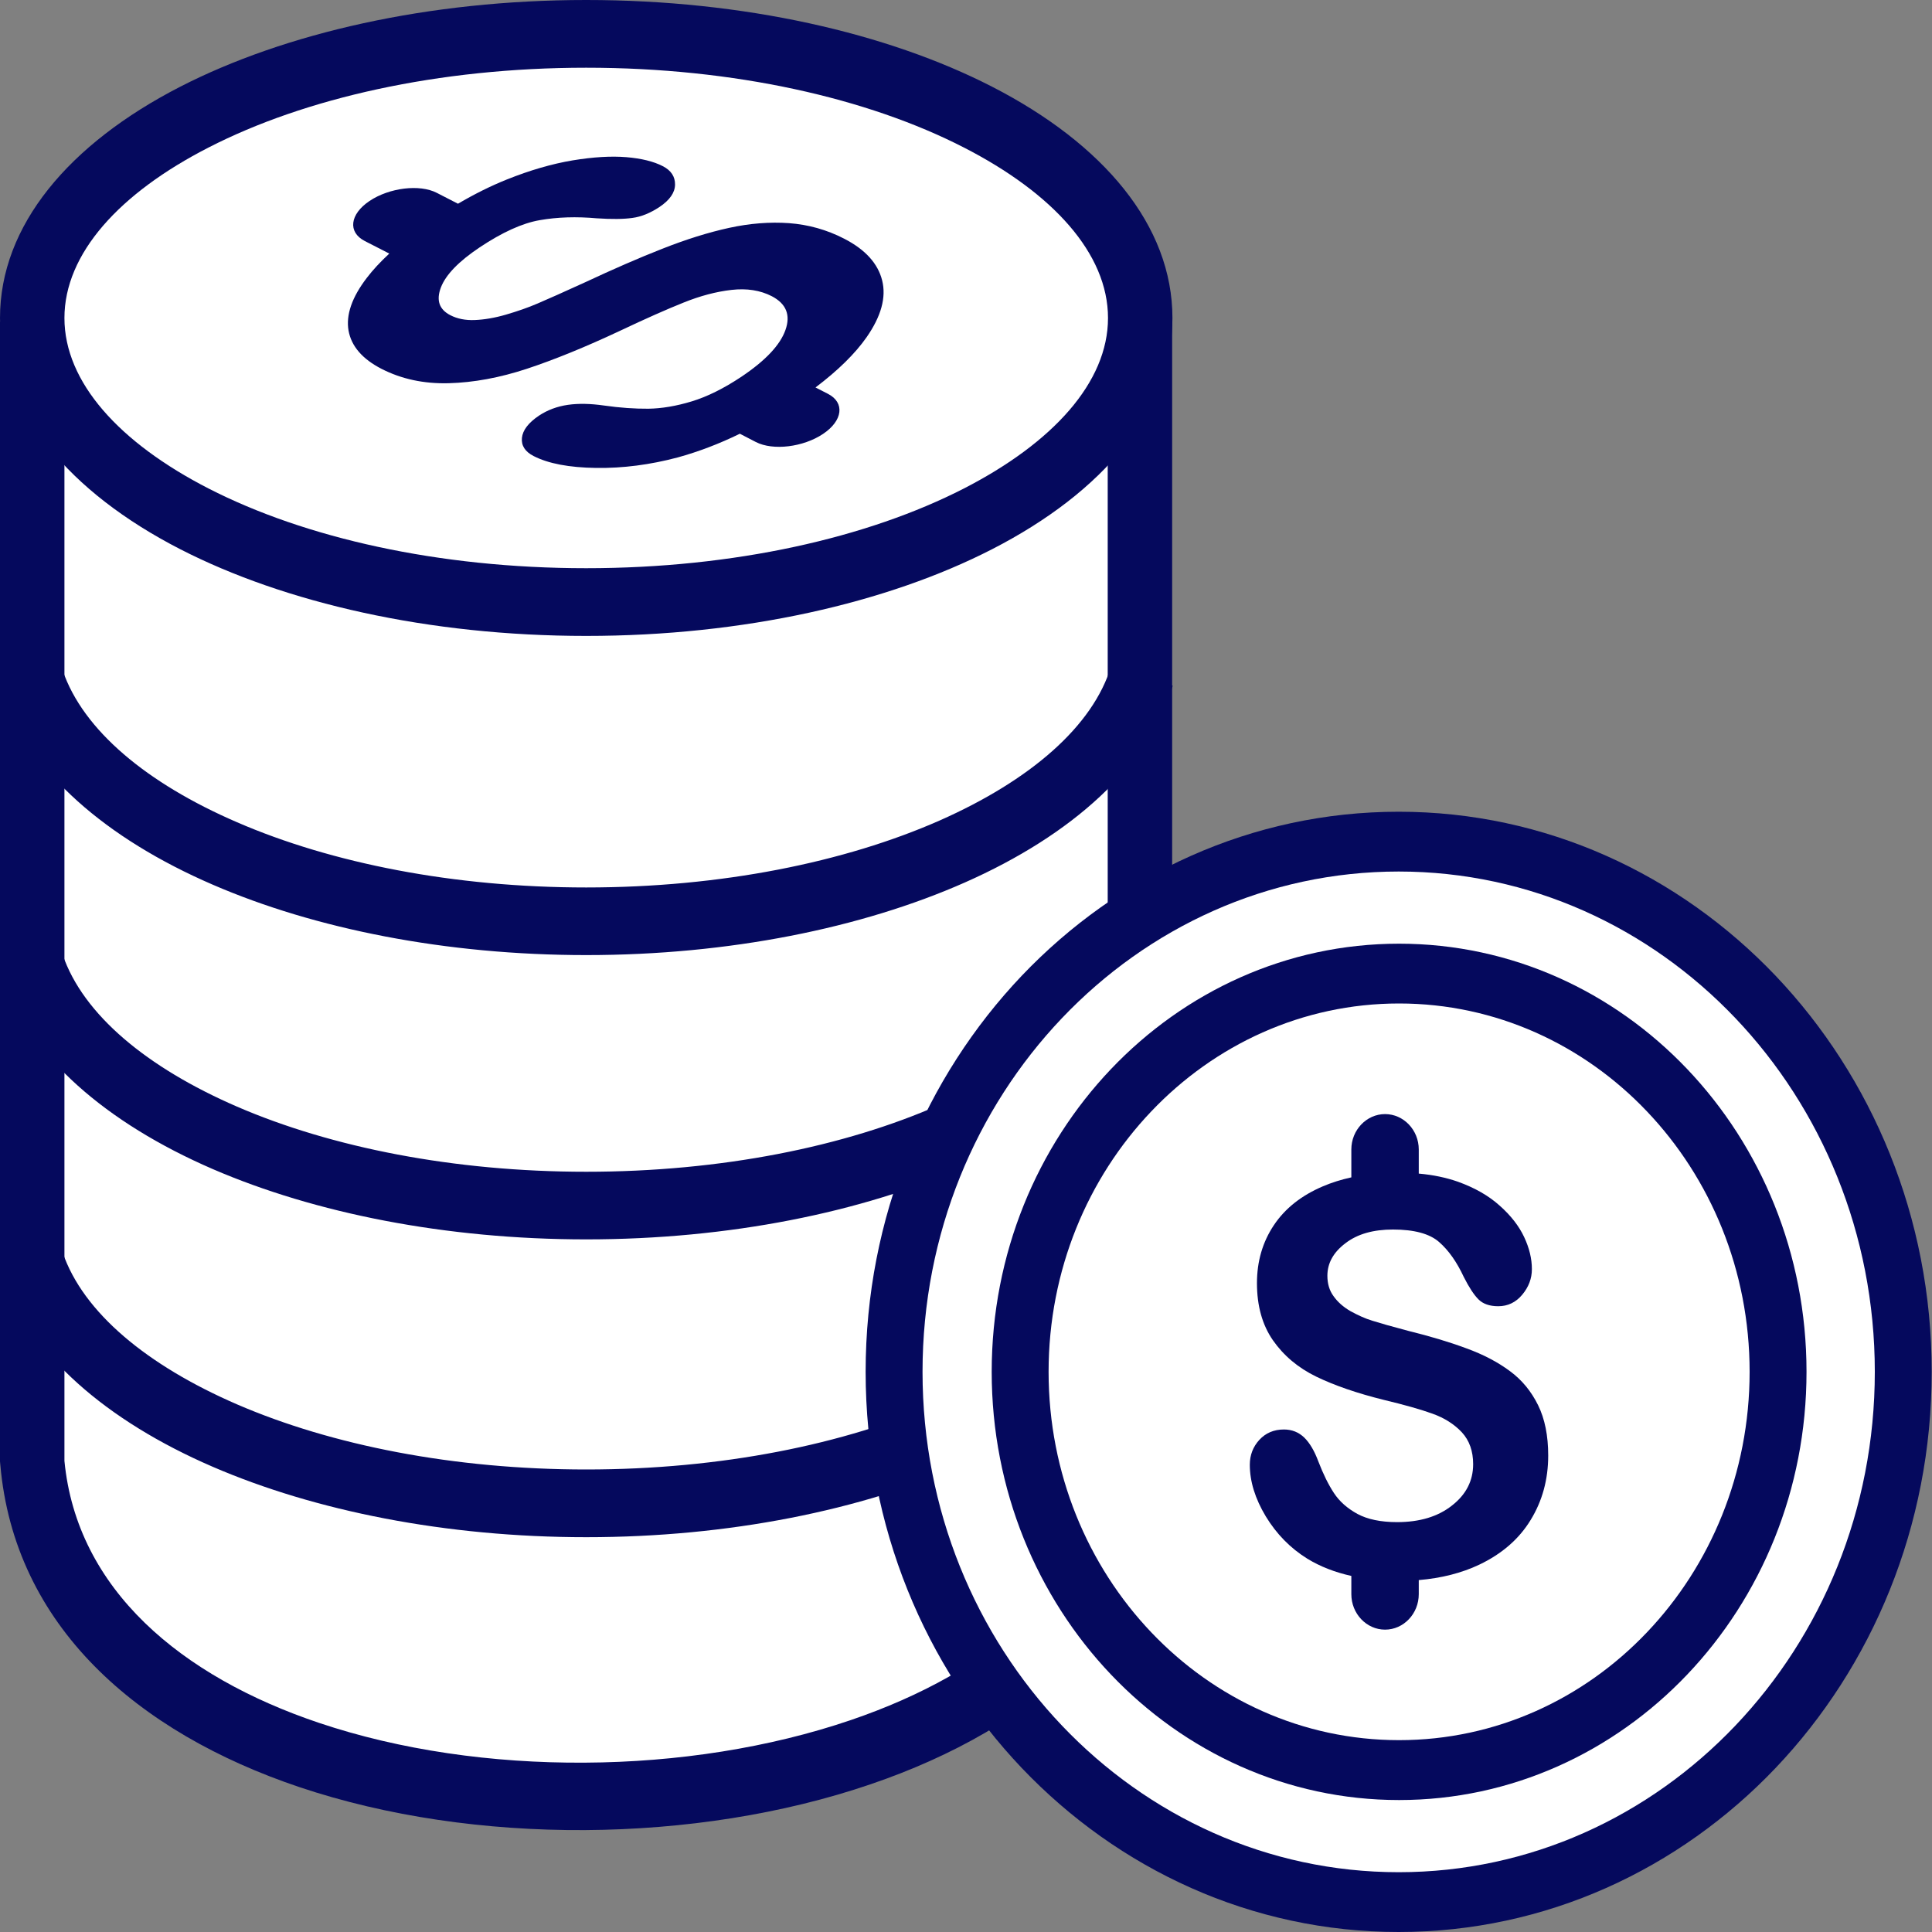
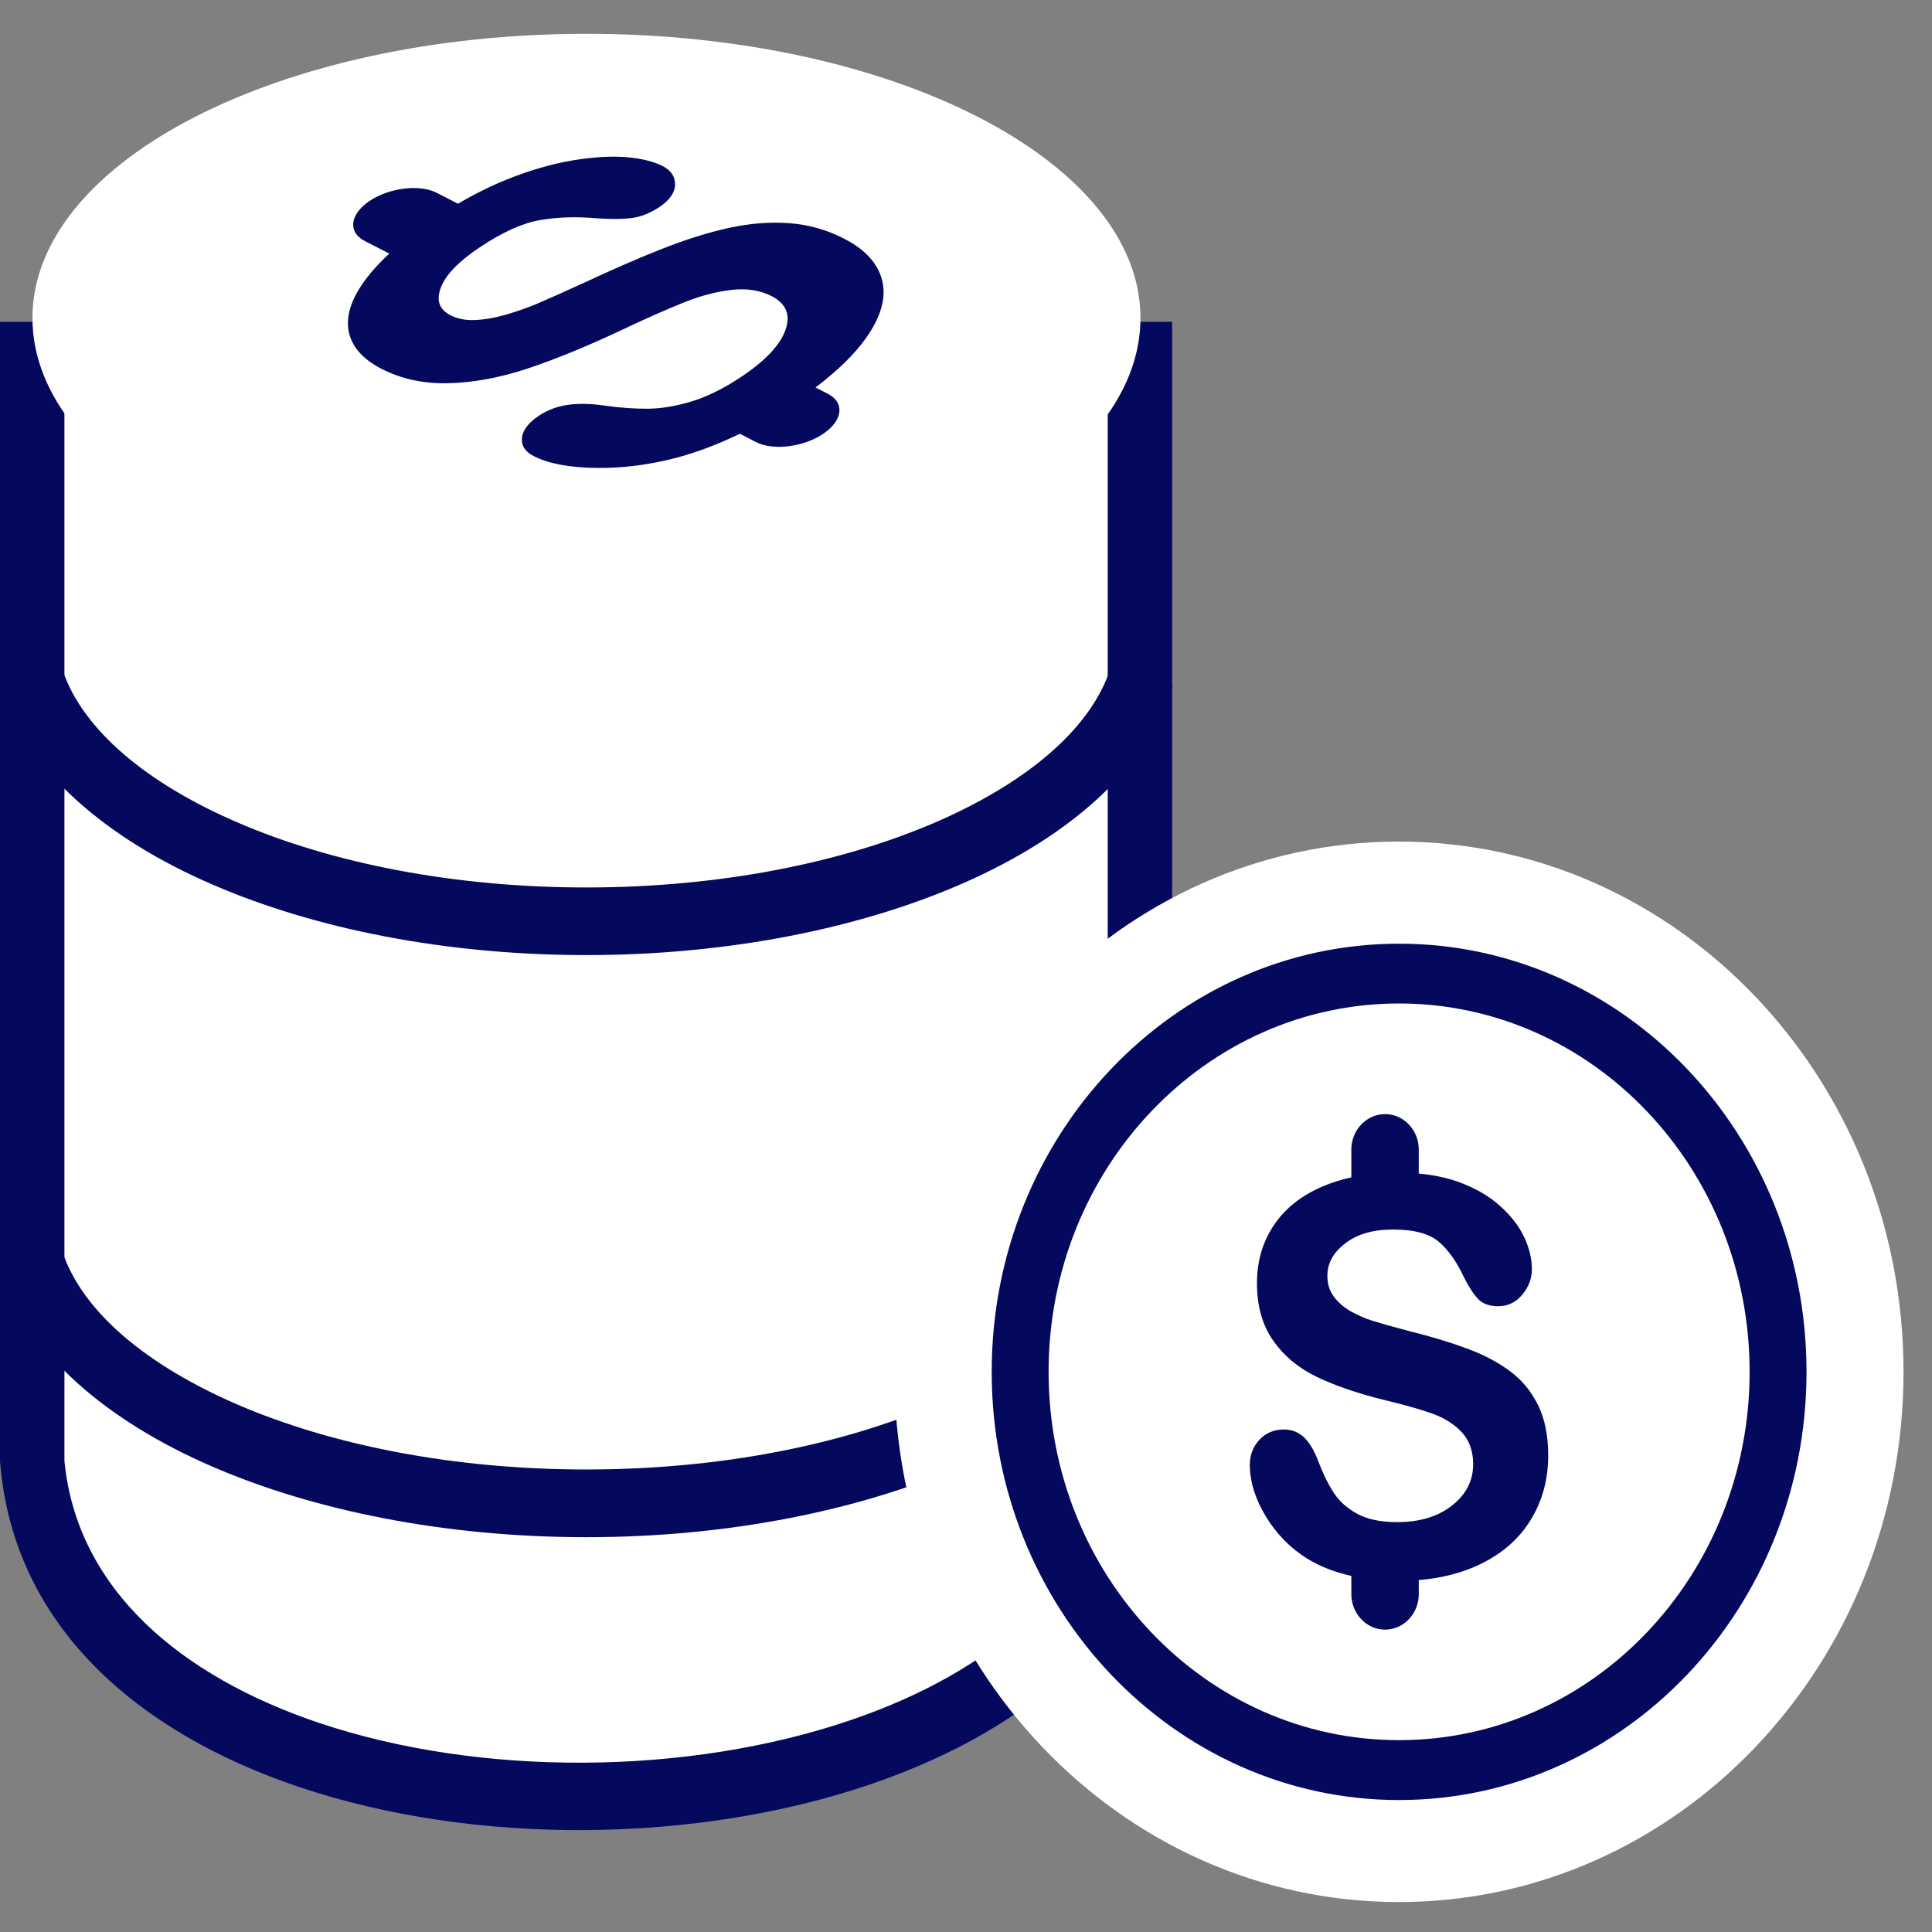
<svg xmlns="http://www.w3.org/2000/svg" width="20" height="20" viewBox="0 0 20 20" fill="none">
  <rect x="0" y="0" width="20" height="20" fill="#808080" stroke="none" />
  <path fill-rule="evenodd" clip-rule="evenodd" d="M0.336 3.682H11.803V15.128C11.449 19.649 0.743 19.856 0.336 15.128V3.682Z" fill="white" />
  <path d="M0.333 3.331H12.134V15.128L12.133 15.156C12.005 16.78 10.715 17.891 9.011 18.471C8.106 18.78 7.08 18.939 6.055 18.945C5.03 18.951 4.004 18.804 3.099 18.5C1.42 17.935 0.147 16.832 0.003 15.16L0 15.129V3.331H0.333ZM11.467 4.032H0.667V15.123C0.795 16.455 1.876 17.355 3.302 17.835C4.141 18.117 5.095 18.253 6.052 18.247C7.009 18.242 7.966 18.093 8.808 17.806C10.26 17.311 11.359 16.405 11.467 15.115V4.032Z" fill="#05095D" />
  <path fill-rule="evenodd" clip-rule="evenodd" d="M6.071 0.35C9.238 0.35 11.806 1.667 11.806 3.292C11.806 4.916 9.238 6.233 6.071 6.233C2.904 6.233 0.336 4.916 0.336 3.292C0.336 1.667 2.904 0.35 6.071 0.35Z" fill="white" />
-   <path d="M6.068 0C7.703 0 9.189 0.343 10.269 0.897C11.423 1.489 12.137 2.334 12.137 3.292C12.137 4.25 11.423 5.094 10.269 5.686C9.189 6.24 7.703 6.583 6.068 6.583C4.434 6.583 2.948 6.24 1.867 5.686C0.714 5.094 0 4.25 0 3.292C0 2.334 0.714 1.489 1.867 0.897C2.948 0.343 4.434 0 6.068 0ZM9.978 1.527C8.983 1.016 7.601 0.701 6.068 0.701C4.536 0.701 3.154 1.016 2.159 1.527C1.237 1.999 0.667 2.625 0.667 3.292C0.667 3.958 1.237 4.584 2.159 5.057C3.154 5.567 4.536 5.882 6.068 5.882C7.601 5.882 8.983 5.567 9.978 5.057C10.899 4.584 11.47 3.958 11.47 3.292C11.47 2.625 10.899 1.999 9.978 1.527Z" fill="#05095D" />
  <path d="M12.14 7.099C11.889 7.933 11.1 8.644 9.987 9.136C8.921 9.607 7.547 9.887 6.069 9.887C4.615 9.887 3.26 9.616 2.202 9.158C1.098 8.681 0.303 7.991 0.023 7.177L0.649 6.941C0.861 7.56 1.521 8.109 2.454 8.512C3.433 8.936 4.699 9.187 6.069 9.187C7.462 9.187 8.745 8.927 9.729 8.493C10.664 8.079 11.316 7.519 11.504 6.891L12.14 7.099Z" fill="#05095D" />
-   <path d="M12.14 10.042C11.889 10.876 11.1 11.587 9.987 12.079C8.921 12.55 7.547 12.83 6.069 12.83C4.615 12.83 3.26 12.559 2.202 12.102C1.098 11.624 0.303 10.934 0.023 10.12L0.649 9.884C0.861 10.503 1.521 11.052 2.454 11.456C3.433 11.879 4.699 12.13 6.069 12.13C7.462 12.13 8.745 11.871 9.729 11.436C10.664 11.023 11.316 10.462 11.504 9.834L12.14 10.042Z" fill="#05095D" />
  <path d="M12.14 13.124C11.889 13.959 11.1 14.669 9.987 15.161C8.921 15.632 7.547 15.913 6.069 15.913C4.615 15.913 3.26 15.641 2.202 15.184C1.098 14.707 0.303 14.016 0.023 13.202L0.649 12.967C0.861 13.586 1.521 14.134 2.454 14.538C3.433 14.961 4.699 15.212 6.069 15.212C7.462 15.212 8.745 14.953 9.729 14.518C10.664 14.105 11.316 13.544 11.504 12.916L12.14 13.124Z" fill="#05095D" />
  <path fill-rule="evenodd" clip-rule="evenodd" d="M14.481 8.712C17.366 8.712 19.705 11.17 19.705 14.201C19.705 17.233 17.366 19.69 14.481 19.69C11.596 19.69 9.258 17.233 9.258 14.201C9.258 11.17 11.596 8.712 14.481 8.712Z" fill="white" />
-   <path d="M14.479 8.403C16.003 8.403 17.382 9.052 18.381 10.101C19.379 11.151 19.997 12.6 19.997 14.201C19.997 15.803 19.379 17.252 18.381 18.302C17.382 19.351 16.003 20 14.479 20C12.955 20 11.576 19.351 10.577 18.302C9.579 17.252 8.961 15.803 8.961 14.201C8.961 12.6 9.579 11.151 10.577 10.101C11.576 9.052 12.955 8.403 14.479 8.403ZM17.964 10.539C17.072 9.602 15.84 9.022 14.479 9.022C13.118 9.022 11.886 9.602 10.994 10.539C10.102 11.476 9.55 12.771 9.55 14.201C9.55 15.632 10.102 16.927 10.994 17.864C11.886 18.801 13.118 19.381 14.479 19.381C15.84 19.381 17.072 18.801 17.964 17.864C18.856 16.927 19.408 15.632 19.408 14.201C19.408 12.771 18.856 11.476 17.964 10.539Z" fill="#05095D" />
  <path fill-rule="evenodd" clip-rule="evenodd" d="M14.486 10.079C16.652 10.079 18.409 11.924 18.409 14.201C18.409 16.478 16.652 18.324 14.486 18.324C12.319 18.324 10.562 16.478 10.562 14.201C10.562 11.924 12.319 10.079 14.486 10.079Z" fill="white" />
  <path d="M14.483 9.769C15.648 9.769 16.703 10.265 17.466 11.067C18.229 11.869 18.701 12.977 18.701 14.201C18.701 15.425 18.229 16.533 17.466 17.335C16.703 18.137 15.648 18.634 14.483 18.634C13.319 18.634 12.264 18.137 11.501 17.335C10.738 16.533 10.266 15.425 10.266 14.201C10.266 12.977 10.738 11.869 11.501 11.067C12.264 10.265 13.319 9.769 14.483 9.769ZM17.049 11.505C16.393 10.815 15.485 10.388 14.483 10.388C13.481 10.388 12.574 10.815 11.918 11.505C11.261 12.195 10.855 13.148 10.855 14.201C10.855 15.254 11.261 16.208 11.918 16.898C12.574 17.588 13.481 18.014 14.483 18.014C15.485 18.014 16.393 17.588 17.049 16.898C17.706 16.208 18.112 15.254 18.112 14.201C18.112 13.148 17.706 12.195 17.049 11.505Z" fill="#05095D" />
  <path d="M16.027 15.068C16.027 15.315 15.966 15.538 15.845 15.735C15.725 15.932 15.547 16.086 15.314 16.197C15.131 16.284 14.922 16.337 14.687 16.357V16.503C14.687 16.705 14.53 16.87 14.338 16.87C14.146 16.87 13.989 16.705 13.989 16.503V16.314C13.818 16.276 13.667 16.217 13.534 16.136C13.357 16.026 13.214 15.88 13.103 15.697C12.993 15.514 12.938 15.336 12.938 15.163C12.938 15.063 12.971 14.977 13.037 14.905C13.103 14.834 13.187 14.798 13.291 14.798C13.374 14.798 13.444 14.826 13.502 14.882C13.559 14.938 13.607 15.02 13.648 15.13C13.698 15.26 13.751 15.368 13.809 15.456C13.866 15.543 13.948 15.615 14.052 15.672C14.156 15.728 14.293 15.757 14.463 15.757C14.696 15.757 14.886 15.7 15.031 15.585C15.177 15.471 15.25 15.329 15.25 15.157C15.25 15.022 15.211 14.912 15.133 14.827C15.054 14.743 14.952 14.678 14.828 14.634C14.703 14.589 14.536 14.542 14.327 14.492C14.048 14.423 13.814 14.342 13.626 14.251C13.437 14.159 13.288 14.033 13.177 13.874C13.067 13.715 13.012 13.518 13.012 13.283C13.012 13.058 13.07 12.858 13.187 12.683C13.303 12.509 13.473 12.375 13.694 12.281C13.785 12.242 13.884 12.211 13.989 12.188V11.899C13.989 11.698 14.146 11.533 14.338 11.533C14.53 11.533 14.687 11.698 14.687 11.899V12.149C14.837 12.162 14.972 12.191 15.092 12.233C15.267 12.296 15.411 12.378 15.526 12.482C15.641 12.584 15.725 12.693 15.778 12.806C15.831 12.919 15.858 13.029 15.858 13.138C15.858 13.236 15.824 13.324 15.758 13.403C15.692 13.482 15.609 13.522 15.51 13.522C15.42 13.522 15.352 13.498 15.305 13.451C15.258 13.404 15.207 13.326 15.153 13.219C15.081 13.065 14.997 12.944 14.897 12.857C14.799 12.771 14.639 12.728 14.42 12.728C14.216 12.728 14.053 12.774 13.929 12.869C13.804 12.963 13.741 13.075 13.741 13.207C13.741 13.289 13.762 13.36 13.805 13.418C13.847 13.478 13.906 13.53 13.98 13.573C14.055 13.614 14.13 13.649 14.206 13.672C14.282 13.696 14.407 13.732 14.582 13.778C14.801 13.832 15 13.891 15.177 13.957C15.355 14.021 15.506 14.101 15.631 14.194C15.756 14.286 15.852 14.404 15.922 14.546C15.992 14.688 16.027 14.862 16.027 15.068Z" fill="#05095D" />
  <path d="M8.739 2.471C8.957 2.583 9.088 2.727 9.132 2.903C9.176 3.078 9.122 3.274 8.971 3.491C8.852 3.661 8.676 3.834 8.442 4.011L8.571 4.077C8.748 4.168 8.725 4.355 8.52 4.492C8.315 4.629 8.003 4.667 7.825 4.576L7.659 4.49C7.444 4.595 7.23 4.676 7.017 4.735C6.731 4.811 6.449 4.848 6.17 4.844C5.891 4.84 5.676 4.799 5.524 4.721C5.436 4.676 5.395 4.613 5.403 4.533C5.411 4.454 5.469 4.377 5.579 4.303C5.668 4.244 5.768 4.207 5.878 4.191C5.989 4.175 6.114 4.178 6.253 4.198C6.421 4.222 6.574 4.232 6.712 4.231C6.849 4.229 7 4.204 7.161 4.155C7.322 4.106 7.493 4.021 7.675 3.9C7.924 3.733 8.076 3.572 8.131 3.416C8.186 3.261 8.139 3.144 7.989 3.066C7.87 3.005 7.731 2.983 7.573 3.001C7.414 3.019 7.248 3.063 7.077 3.132C6.904 3.201 6.685 3.298 6.417 3.425C6.059 3.593 5.737 3.724 5.456 3.817C5.174 3.91 4.904 3.96 4.646 3.967C4.388 3.974 4.156 3.924 3.949 3.818C3.751 3.716 3.637 3.584 3.608 3.422C3.58 3.26 3.643 3.078 3.796 2.878C3.859 2.795 3.937 2.711 4.03 2.625L3.776 2.495C3.598 2.403 3.621 2.217 3.826 2.08C4.031 1.943 4.344 1.905 4.521 1.996L4.741 2.109C4.913 2.008 5.082 1.924 5.247 1.858C5.489 1.761 5.715 1.696 5.929 1.66C6.142 1.625 6.327 1.614 6.484 1.627C6.64 1.64 6.766 1.671 6.861 1.72C6.947 1.764 6.989 1.828 6.988 1.911C6.987 1.994 6.933 2.071 6.828 2.142C6.731 2.206 6.638 2.244 6.546 2.256C6.454 2.269 6.332 2.27 6.179 2.26C5.967 2.241 5.771 2.247 5.588 2.279C5.407 2.31 5.199 2.405 4.965 2.561C4.748 2.706 4.614 2.845 4.564 2.976C4.514 3.108 4.546 3.203 4.662 3.263C4.734 3.3 4.818 3.317 4.915 3.313C5.013 3.309 5.121 3.291 5.238 3.257C5.354 3.223 5.465 3.185 5.567 3.141C5.669 3.098 5.833 3.024 6.062 2.92C6.344 2.788 6.607 2.673 6.854 2.576C7.102 2.478 7.332 2.406 7.547 2.359C7.762 2.312 7.969 2.296 8.168 2.31C8.368 2.325 8.559 2.378 8.739 2.471Z" fill="#05095D" />
</svg>